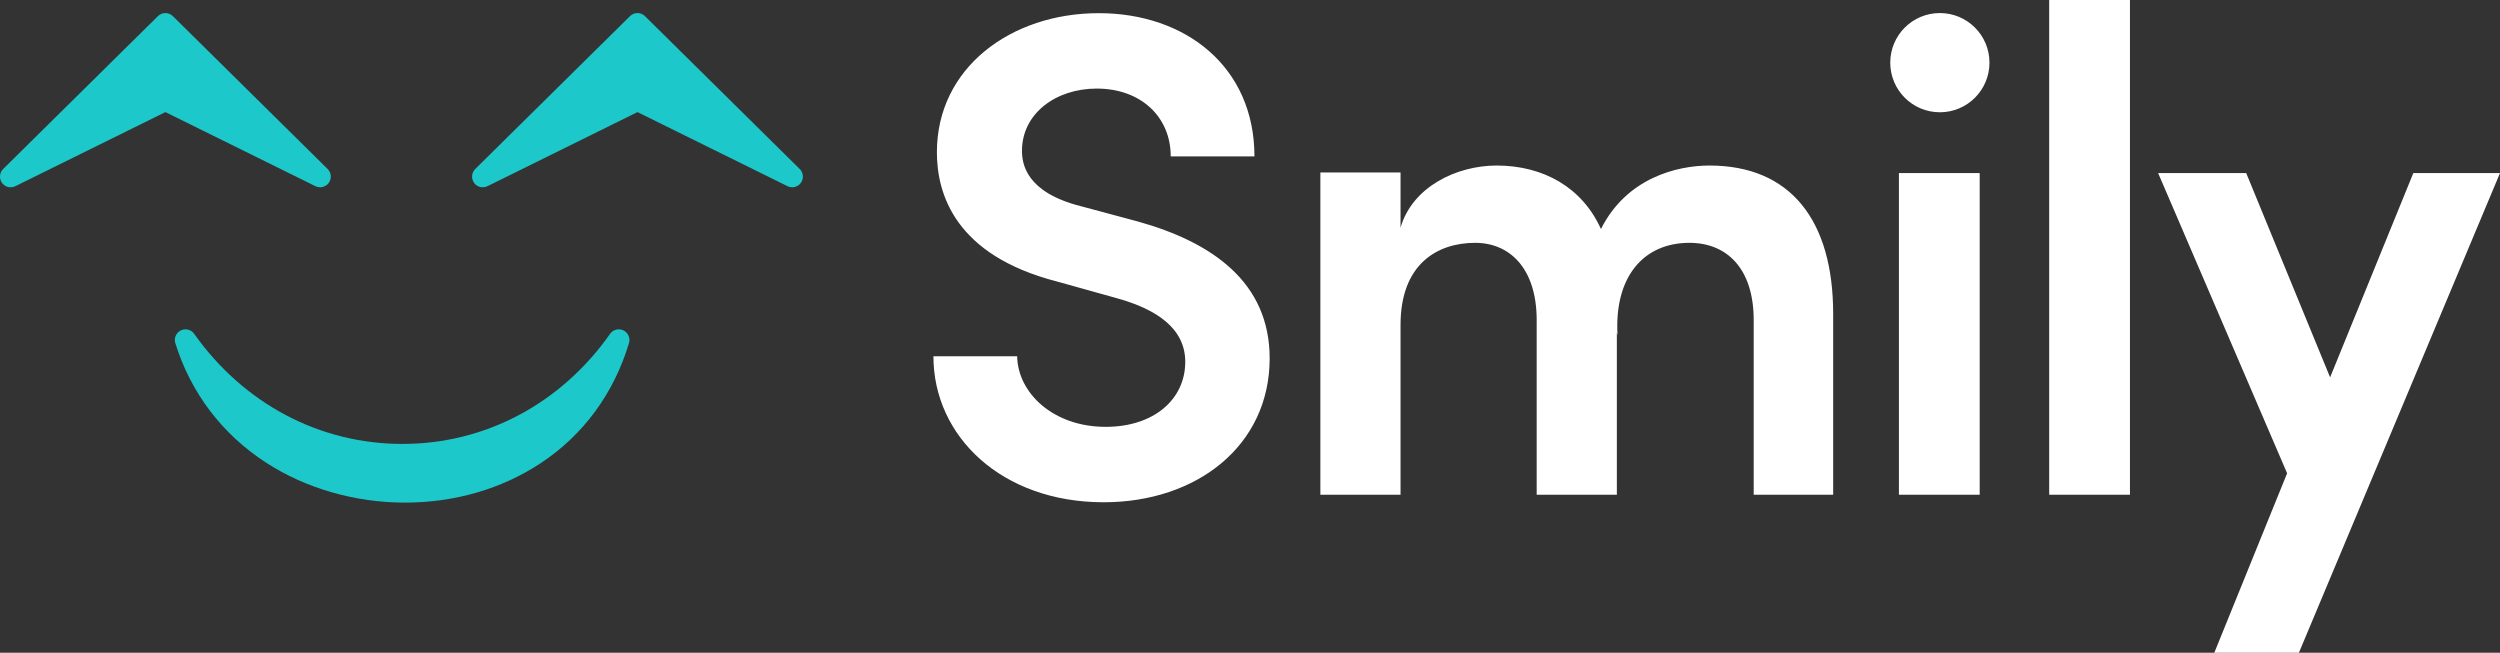
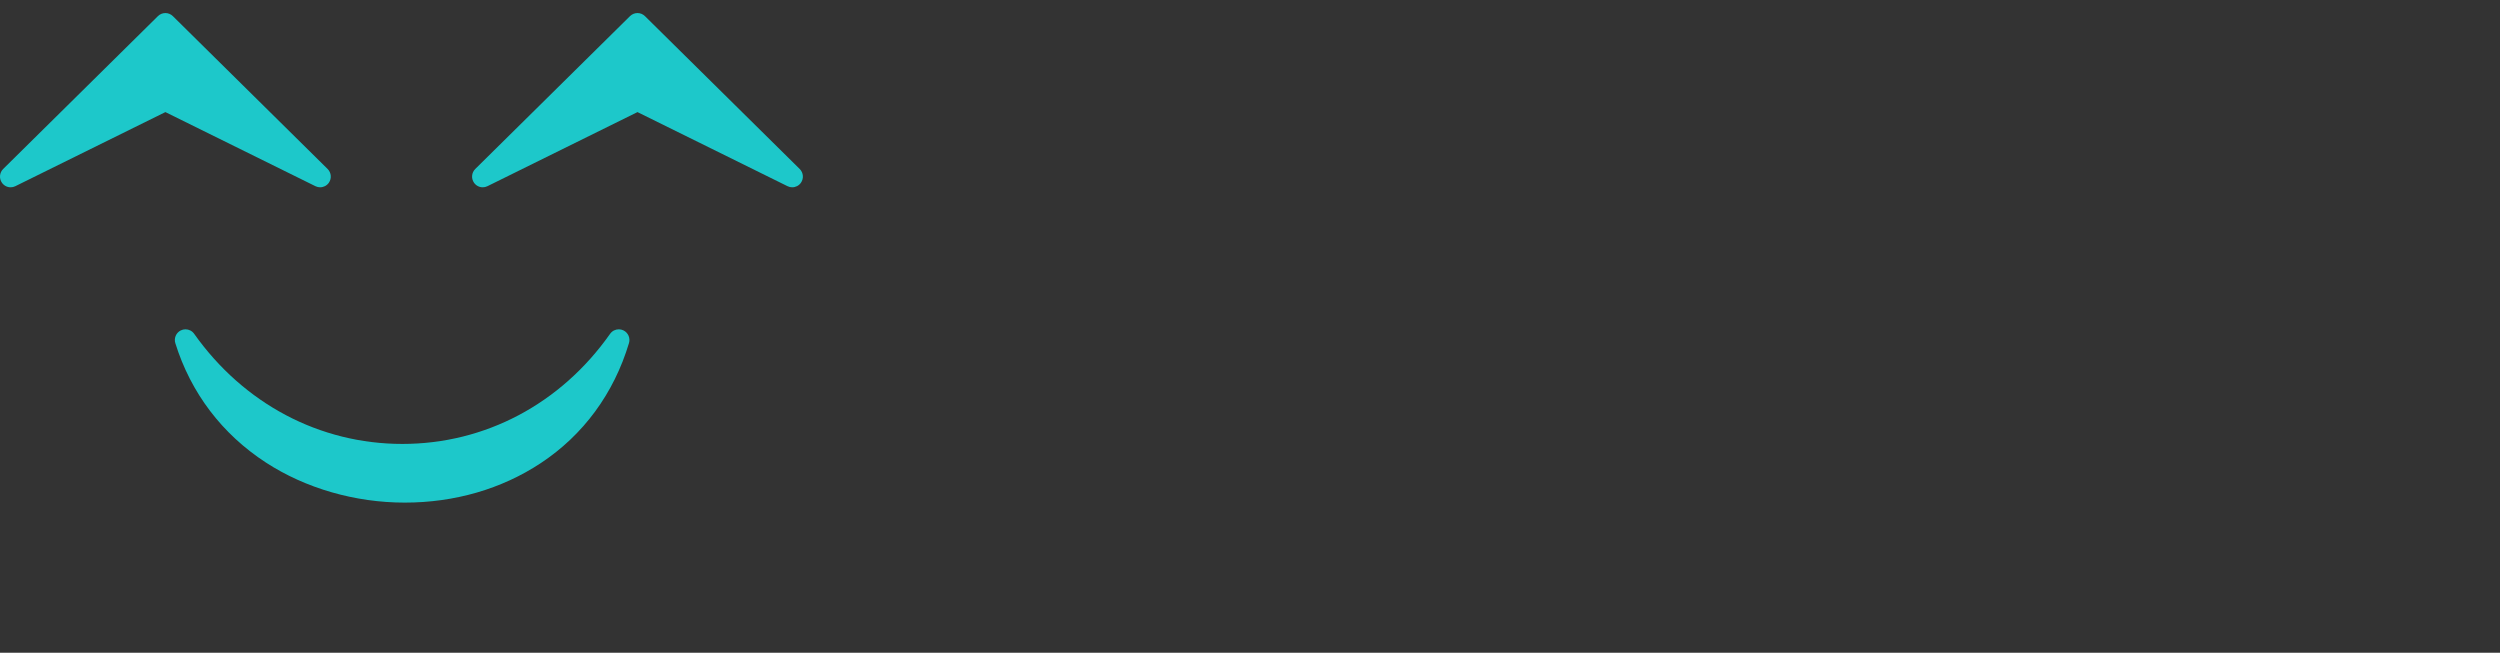
<svg xmlns="http://www.w3.org/2000/svg" width="383" height="100" viewBox="0 0 383 100" id="svg1">
  <rect x="0" y="0" width="383" height="100" fill="#333333" stroke="none" />
  <defs id="defs1" />
  <title id="title1">smily-formerly-bookingsync@1x</title>
  <g id="Page-1" stroke="none" stroke-width="1" fill="none" fill-rule="evenodd">
    <g id="smily-formerly-bookingsync">
-       <path d="M 169.073,76.945 C 153.493,76.945 143,66.877 143,54.583 h 12.825 c 0.106,5.617 5.511,10.81 13.567,10.81 7.419,0 12.189,-4.239 12.189,-9.962 0,-5.087 -4.346,-8.054 -10.493,-9.75 l -9.115,-2.544 c -15.686,-4.027 -18.442,-13.459 -18.442,-19.818 0,-12.93 11.341,-21.302 24.801,-21.302 13.355,0 23.848,8.266 23.848,21.938 h -12.825 c 0,-6.041 -4.558,-10.386 -11.341,-10.386 -6.253,0 -11.447,3.815 -11.447,9.538 0,2.014 0.636,6.359 9.009,8.478 l 8.691,2.332 c 11.447,3.179 20.244,9.326 20.244,20.984 0,13.353 -11.129,22.044 -25.437,22.044 z M 261.89,25.36 c 12.388,0 18.952,8.353 18.952,22.732 V 75.793 H 268.666 V 49.043 c 0,-7.93 -4.129,-11.842 -9.847,-11.842 -7.094,0 -11.541,5.286 -11.011,14.168 l -0.106,-0.423 v 24.846 h -12.282 V 49.043 c 0,-7.93 -4.129,-11.842 -9.423,-11.842 -5.717,0 -11.435,3.172 -11.435,12.582 V 75.793 H 202.281 V 26.418 h 12.282 v 8.458 c 1.8,-6.238 8.576,-9.516 14.717,-9.516 7.2,0 13.129,3.383 15.988,9.727 3.917,-7.824 11.647,-9.727 16.623,-9.727 z m 29.024,50.432 V 26.513 h 12.374 v 49.28 z m 23.022,0 V 0 h 12.374 V 75.793 Z M 369.721,26.513 H 383 L 352.192,100 H 339.231 L 350.386,72.508 330.626,26.513 h 13.492 L 356.972,57.811 Z M 297.187,17.2 c -4.197,0 -7.6,-3.403 -7.6,-7.6 0,-4.197 3.403,-7.6 7.6,-7.6 4.197,0 7.6,3.403 7.6,7.6 0,4.197 -3.403,7.6 -7.6,7.6 z" id="Smily-Copy-8" fill="#272b45" fill-rule="nonzero" style="fill:#ffffff;fill-opacity:1" />
      <path d="M 62.01,77 C 54.39,77 46.836,74.821 40.74,70.864 34.03,66.509 29.231,60.186 26.861,52.578 c -0.239,-0.769 0.113,-1.598 0.83,-1.957 0.232,-0.116 0.48,-0.171 0.725,-0.171 0.513,0 1.014,0.243 1.329,0.688 7.599,10.722 19.227,16.872 31.902,16.872 12.675,0 24.273,-6.148 31.821,-16.868 0.314,-0.446 0.817,-0.692 1.332,-0.692 0.241,0 0.486,0.054 0.715,0.166 0.718,0.352 1.076,1.176 0.845,1.945 C 94.043,60.284 89.362,66.648 82.822,70.965 76.842,74.913 69.645,77 62.01,77 Z M 49.045,28.694 c -0.243,0 -0.488,-0.054 -0.718,-0.168 L 25.338,17.173 2.349,28.526 c -0.23,0.114 -0.475,0.168 -0.718,0.168 -0.515,0 -1.016,-0.245 -1.331,-0.691 -0.463,-0.656 -0.384,-1.553 0.187,-2.116 L 24.195,2.47 C 24.512,2.157 24.925,2 25.338,2 c 0.413,0 0.826,0.157 1.143,0.47 l 23.708,23.417 c 0.571,0.564 0.65,1.46 0.187,2.116 -0.314,0.446 -0.816,0.691 -1.331,0.691 z m 24.91,0 c -0.514,0 -1.016,-0.245 -1.331,-0.691 -0.463,-0.656 -0.384,-1.553 0.187,-2.116 L 96.519,2.47 C 96.836,2.157 97.249,2 97.662,2 c 0.413,0 0.826,0.157 1.143,0.47 l 23.708,23.417 c 0.571,0.564 0.65,1.46 0.187,2.116 -0.314,0.446 -0.816,0.691 -1.331,0.691 -0.243,0 -0.488,-0.054 -0.718,-0.168 L 97.662,17.173 74.674,28.526 c -0.23,0.114 -0.476,0.168 -0.718,0.168 z" id="Combined-Shape" fill="#1dc8ca" fill-rule="nonzero" />
    </g>
  </g>
</svg>